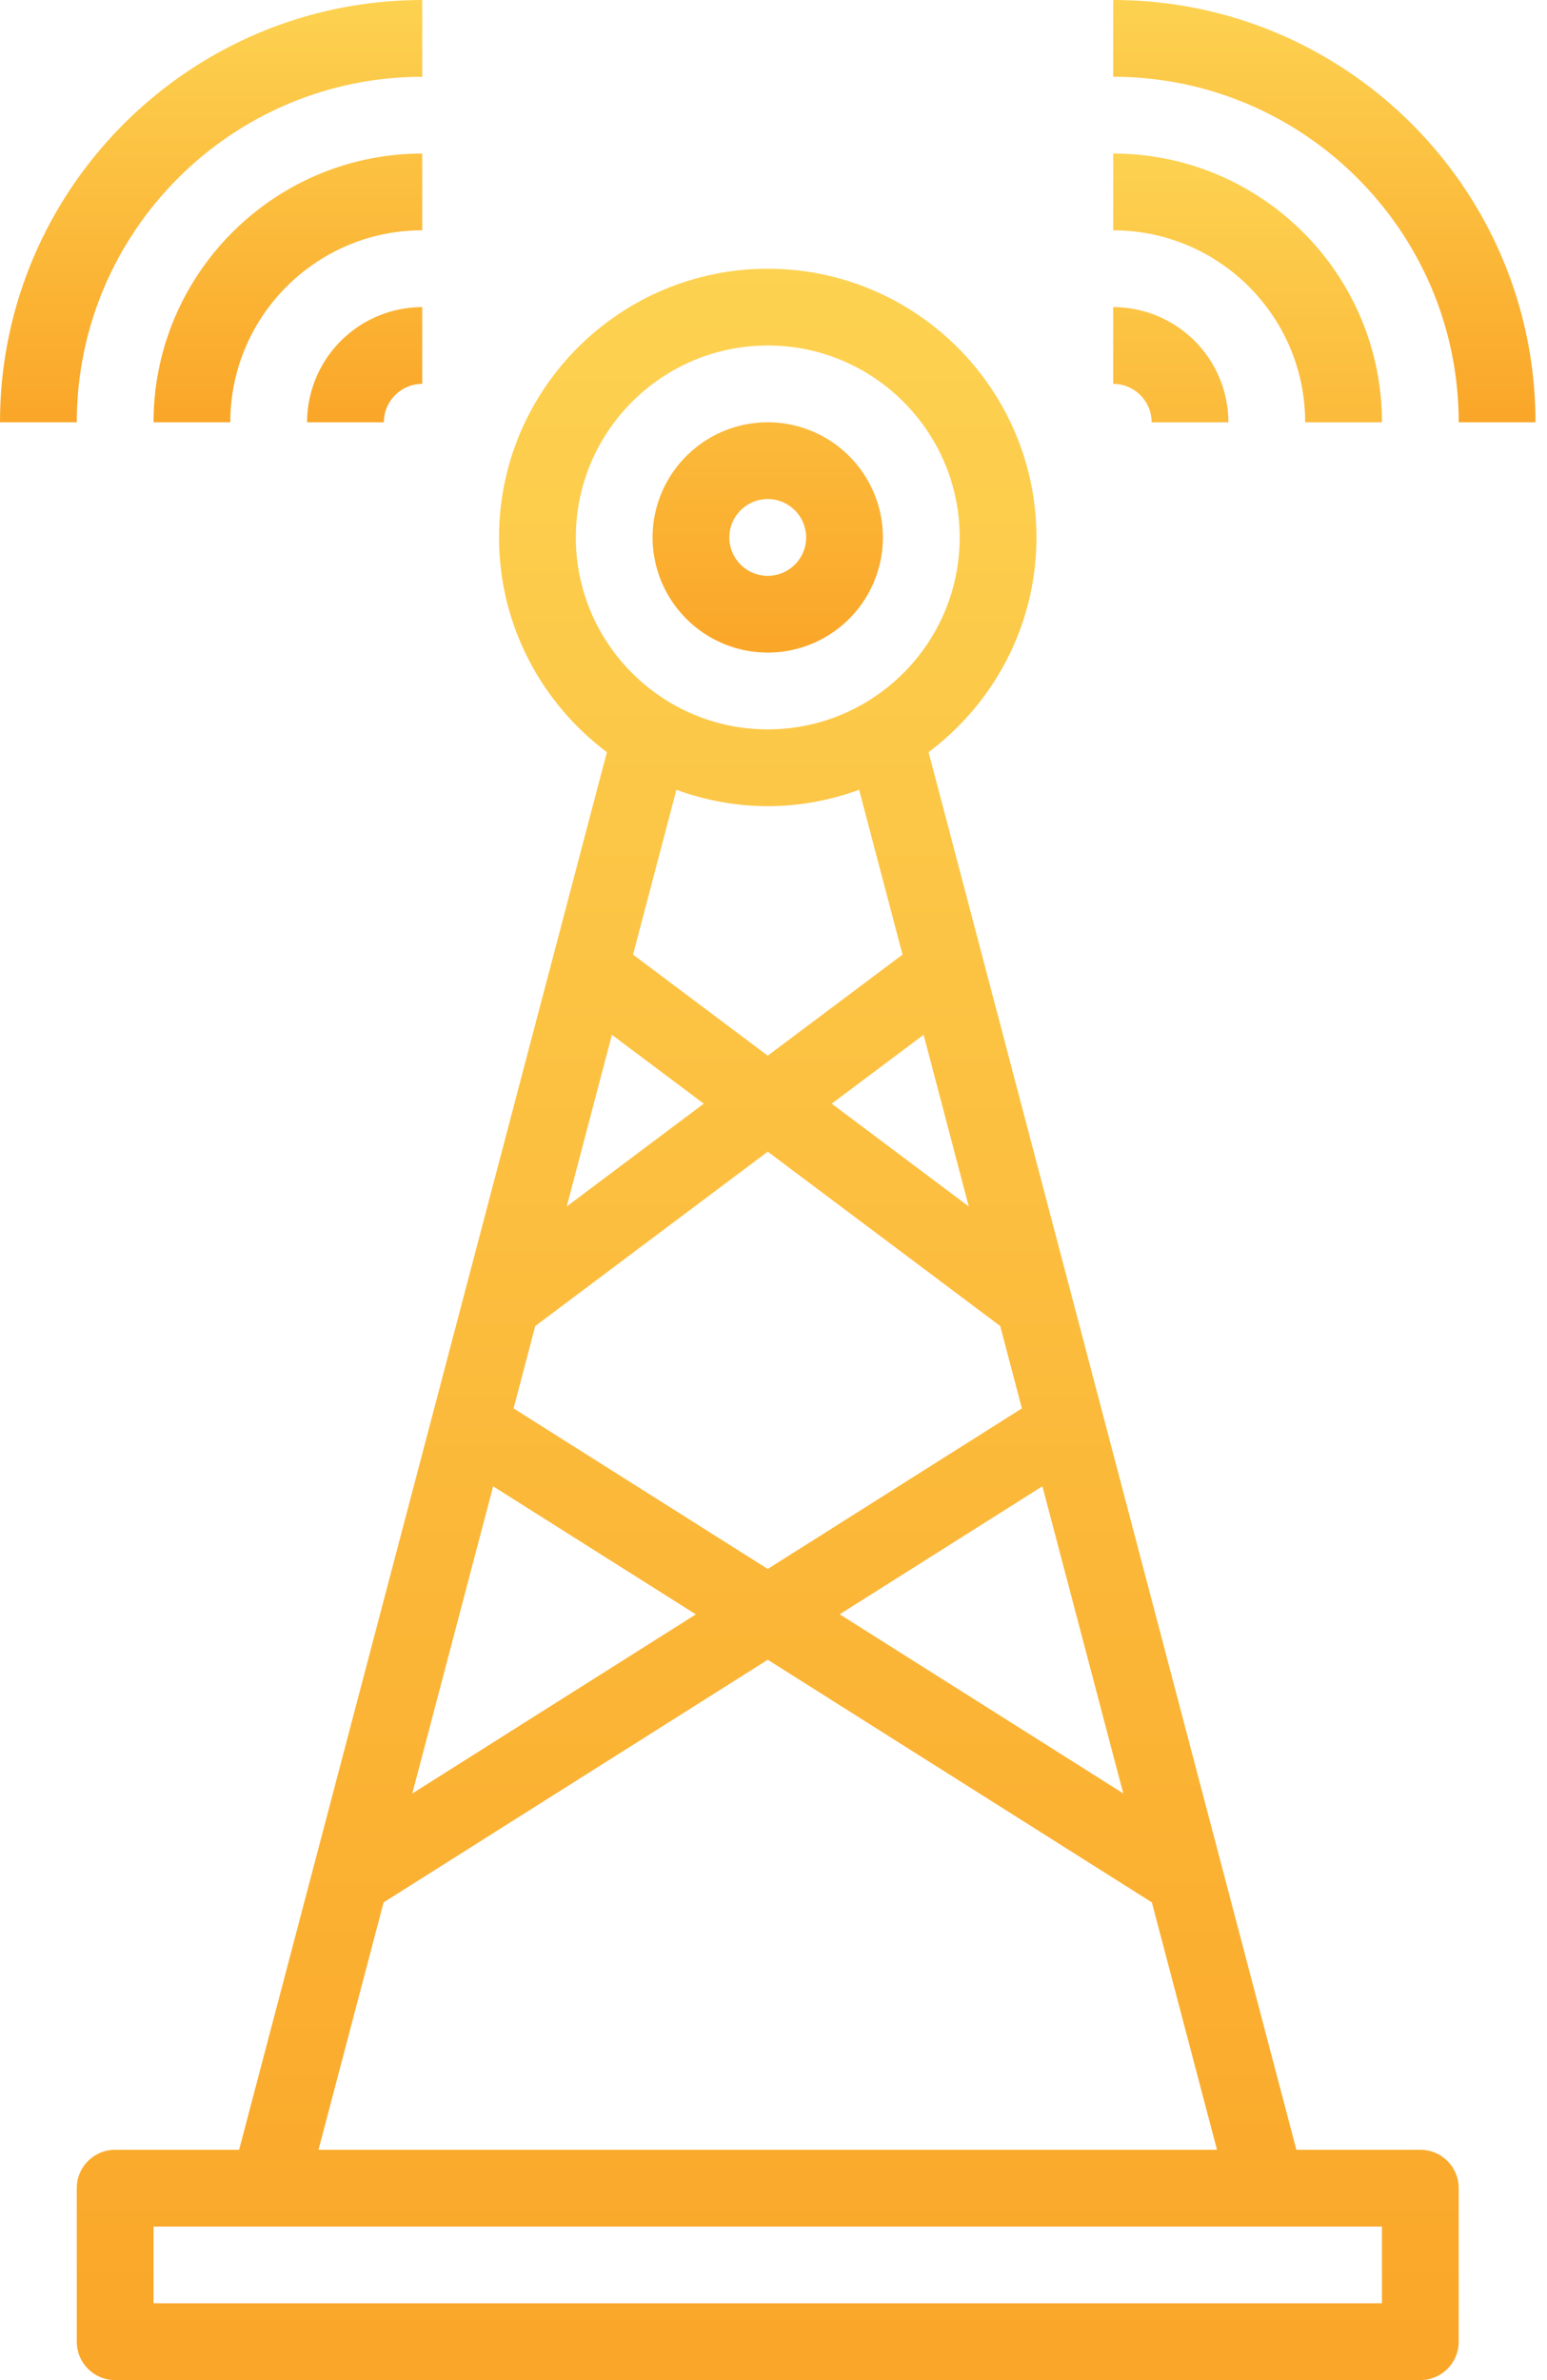
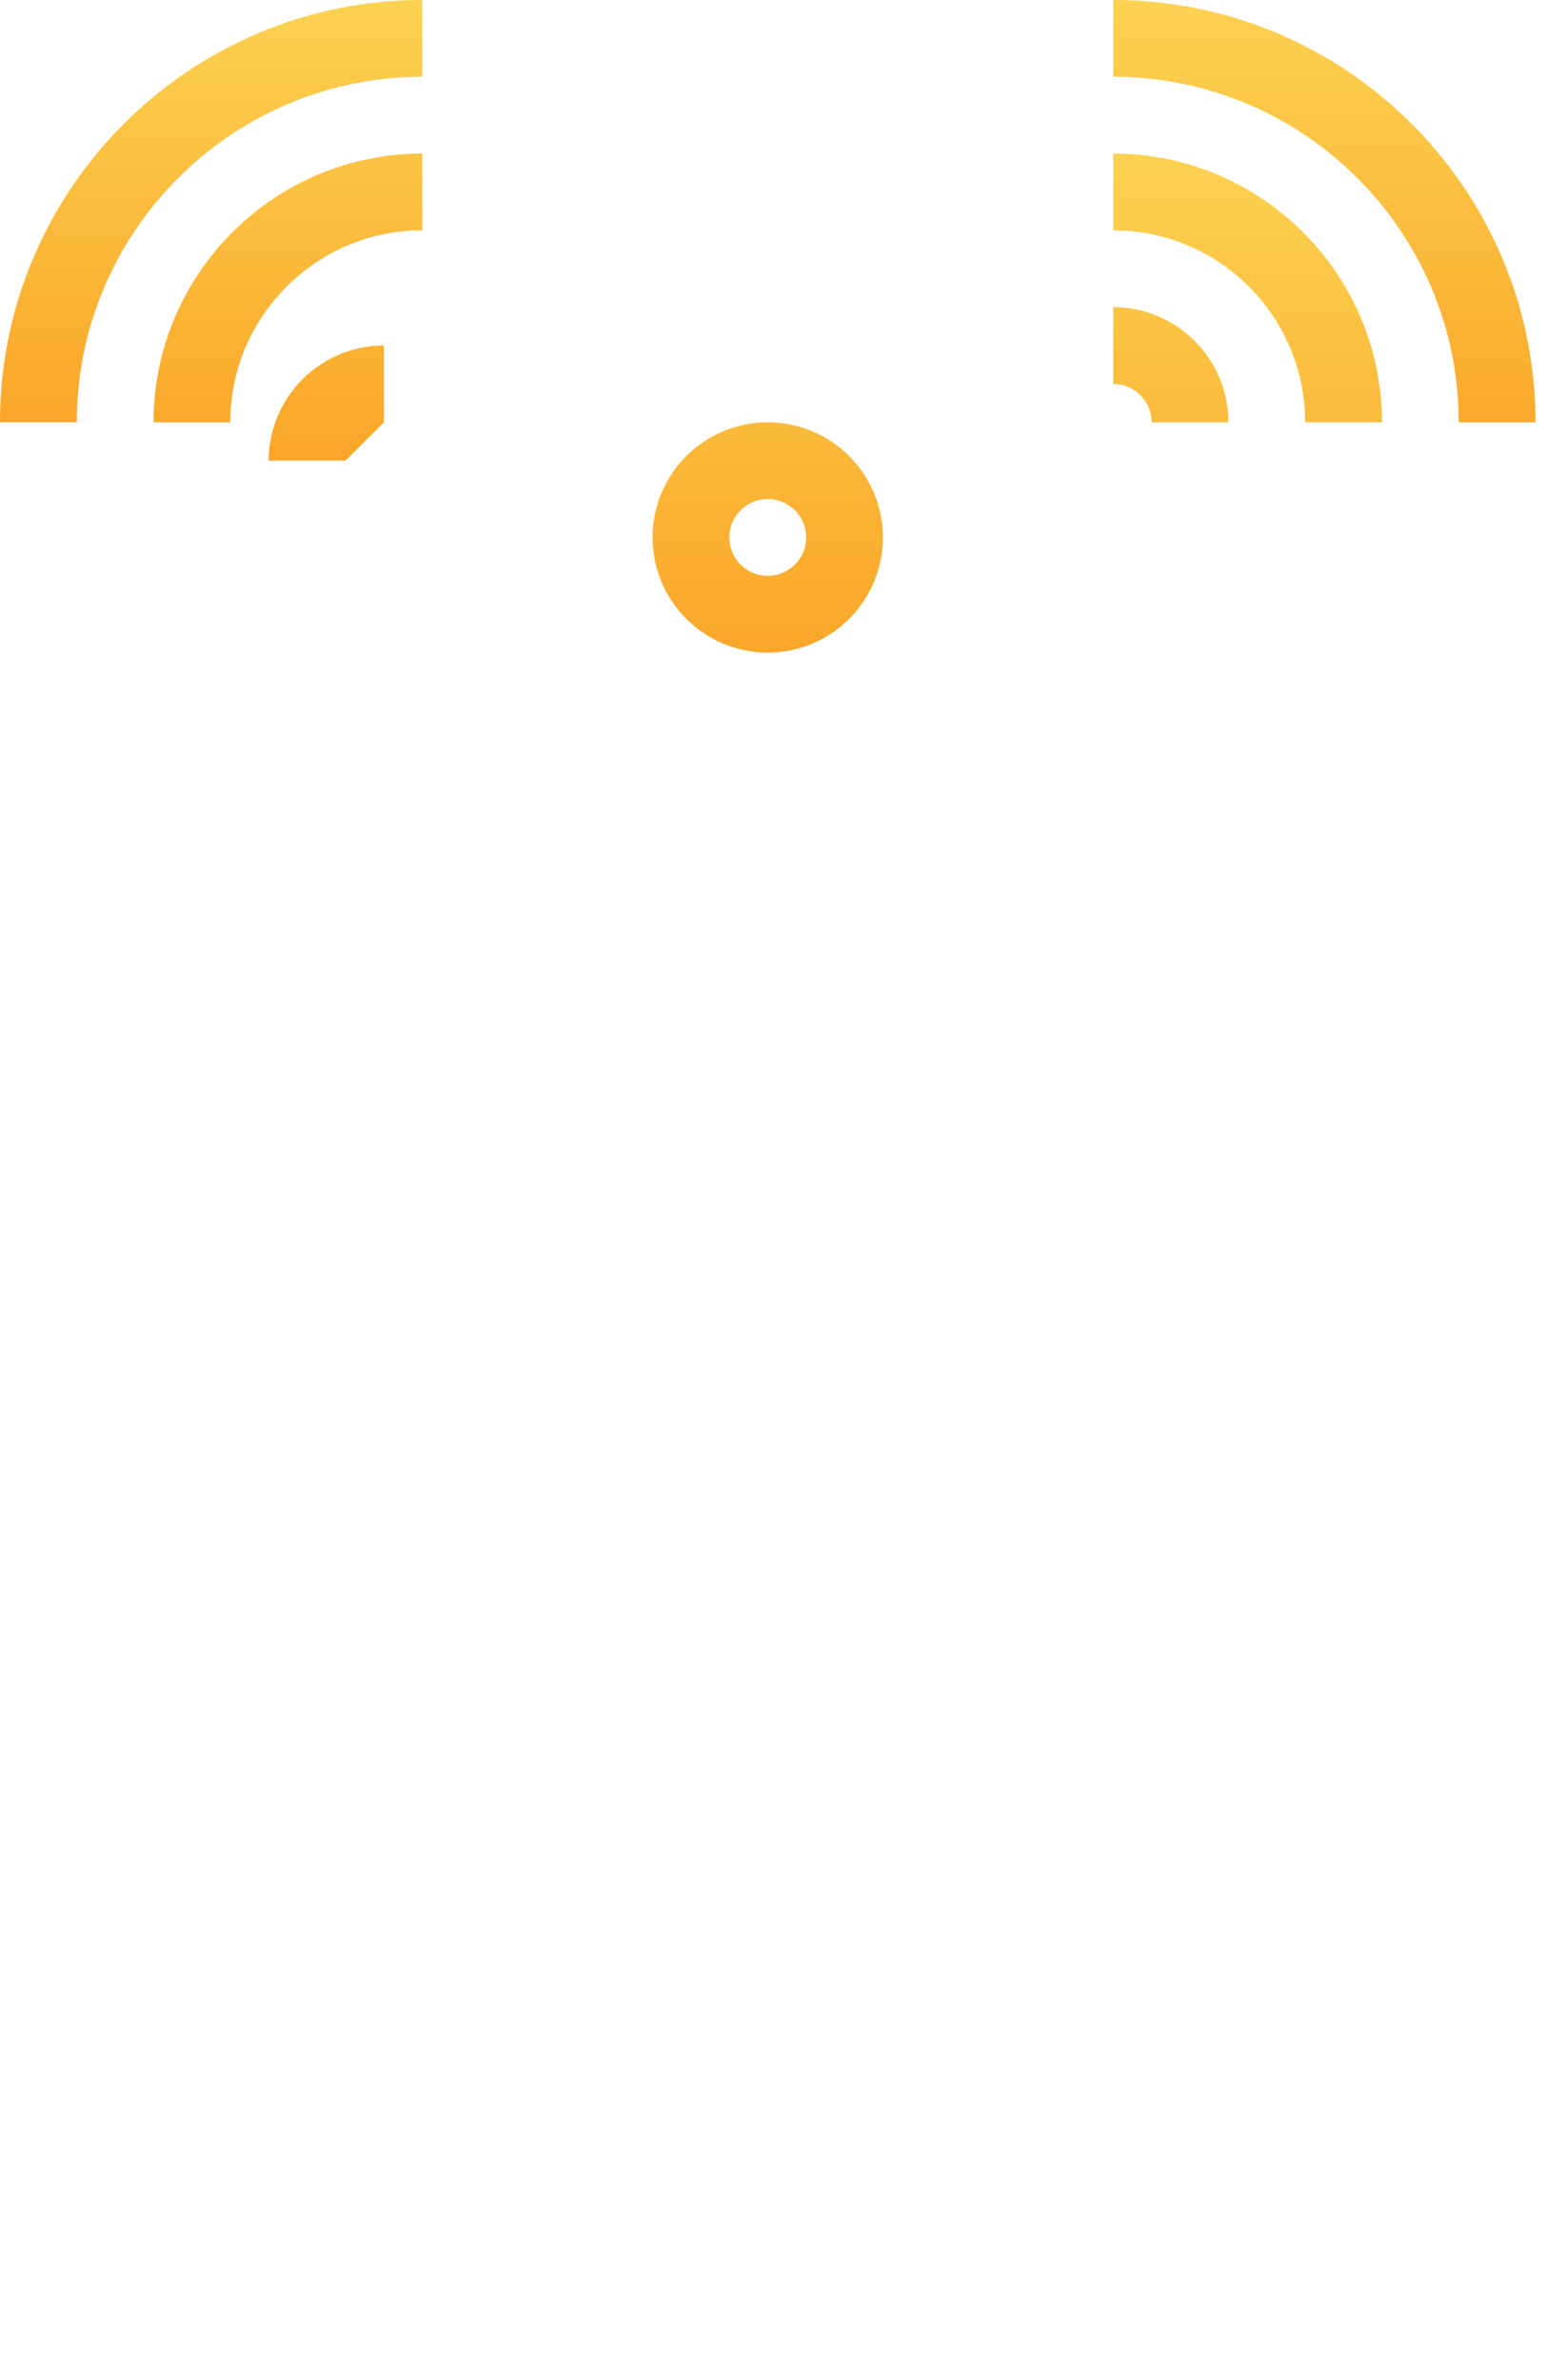
<svg xmlns="http://www.w3.org/2000/svg" width="65" height="100" viewBox="0 0 65 100">
  <defs>
    <linearGradient id="a" x1="50%" x2="50%" y1="0%" y2="100%">
      <stop offset="0%" stop-color="#FDD251" />
      <stop offset="100%" stop-color="#FAA628" />
    </linearGradient>
  </defs>
  <g fill="url(#a)" fill-rule="nonzero" transform="translate(-689 -871)">
-     <path d="M748.677 961.323h-5.208l-15.453-58.72c2.745-2.061 4.532-5.333 4.532-9.022 0-6.226-5.066-11.29-11.29-11.29-6.224 0-11.29 5.064-11.29 11.29 0 3.689 1.787 6.96 4.532 9.023l-15.453 58.719h-5.208c-.893 0-1.613.723-1.613 1.612v6.452c0 .89.72 1.613 1.613 1.613h54.838c.893 0 1.613-.723 1.613-1.613v-6.452c0-.89-.72-1.612-1.613-1.612zm-38.098-31.149l.911-3.461 9.768-7.326 9.768 7.326.911 3.461-10.679 6.746-10.68-6.746zm7.658 8.654l-11.914 7.526 3.397-12.906 8.517 5.38zm-5.425-17.137l1.898-7.215 3.86 2.895-5.758 4.32zm11.133-4.32l3.862-2.895 1.898 7.215-5.76-4.32zm8.853 16.075l3.398 12.905-11.915-7.526 8.517-5.379zm-19.604-39.865c0-4.447 3.618-8.065 8.064-8.065 4.447 0 8.065 3.618 8.065 8.065 0 4.446-3.618 8.064-8.065 8.064-4.446 0-8.064-3.618-8.064-8.064zm8.064 11.29c1.35 0 2.64-.25 3.84-.687l1.823 6.924-5.663 4.247-5.66-4.247 1.822-6.924c1.199.437 2.488.687 3.838.687zm-16.14 46.058l16.14-10.194 16.14 10.194 2.736 10.394h-37.752l2.736-10.394zm41.947 16.845h-51.613v-3.226h51.613v3.226z" />
    <path d="M721.258 898.42a4.845 4.845 0 0 0 4.839-4.84 4.845 4.845 0 0 0-4.839-4.838 4.845 4.845 0 0 0-4.839 4.839 4.845 4.845 0 0 0 4.84 4.838zm0-6.452c.89 0 1.613.724 1.613 1.613 0 .888-.723 1.613-1.613 1.613s-1.613-.725-1.613-1.613c0-.889.723-1.613 1.613-1.613zM737.387 888.742h3.226a4.845 4.845 0 0 0-4.839-4.839v3.226c.89 0 1.613.725 1.613 1.613zM743.839 888.742h3.226c0-6.226-5.067-11.29-11.29-11.29v3.225c4.446 0 8.064 3.618 8.064 8.065z" />
-     <path d="M735.774 871v3.226c8.005 0 14.516 6.513 14.516 14.516h3.226c0-9.782-7.96-17.742-17.742-17.742zM705.129 888.742c0-.888.723-1.613 1.613-1.613v-3.226a4.845 4.845 0 0 0-4.839 4.839h3.226zM706.742 877.452c-6.224 0-11.29 5.064-11.29 11.29h3.225c0-4.447 3.618-8.065 8.065-8.065v-3.225z" />
+     <path d="M735.774 871v3.226c8.005 0 14.516 6.513 14.516 14.516h3.226c0-9.782-7.96-17.742-17.742-17.742zM705.129 888.742v-3.226a4.845 4.845 0 0 0-4.839 4.839h3.226zM706.742 877.452c-6.224 0-11.29 5.064-11.29 11.29h3.225c0-4.447 3.618-8.065 8.065-8.065v-3.225z" />
    <path d="M706.742 874.226V871C696.96 871 689 878.96 689 888.742h3.226c0-8.003 6.511-14.516 14.516-14.516z" />
  </g>
</svg>